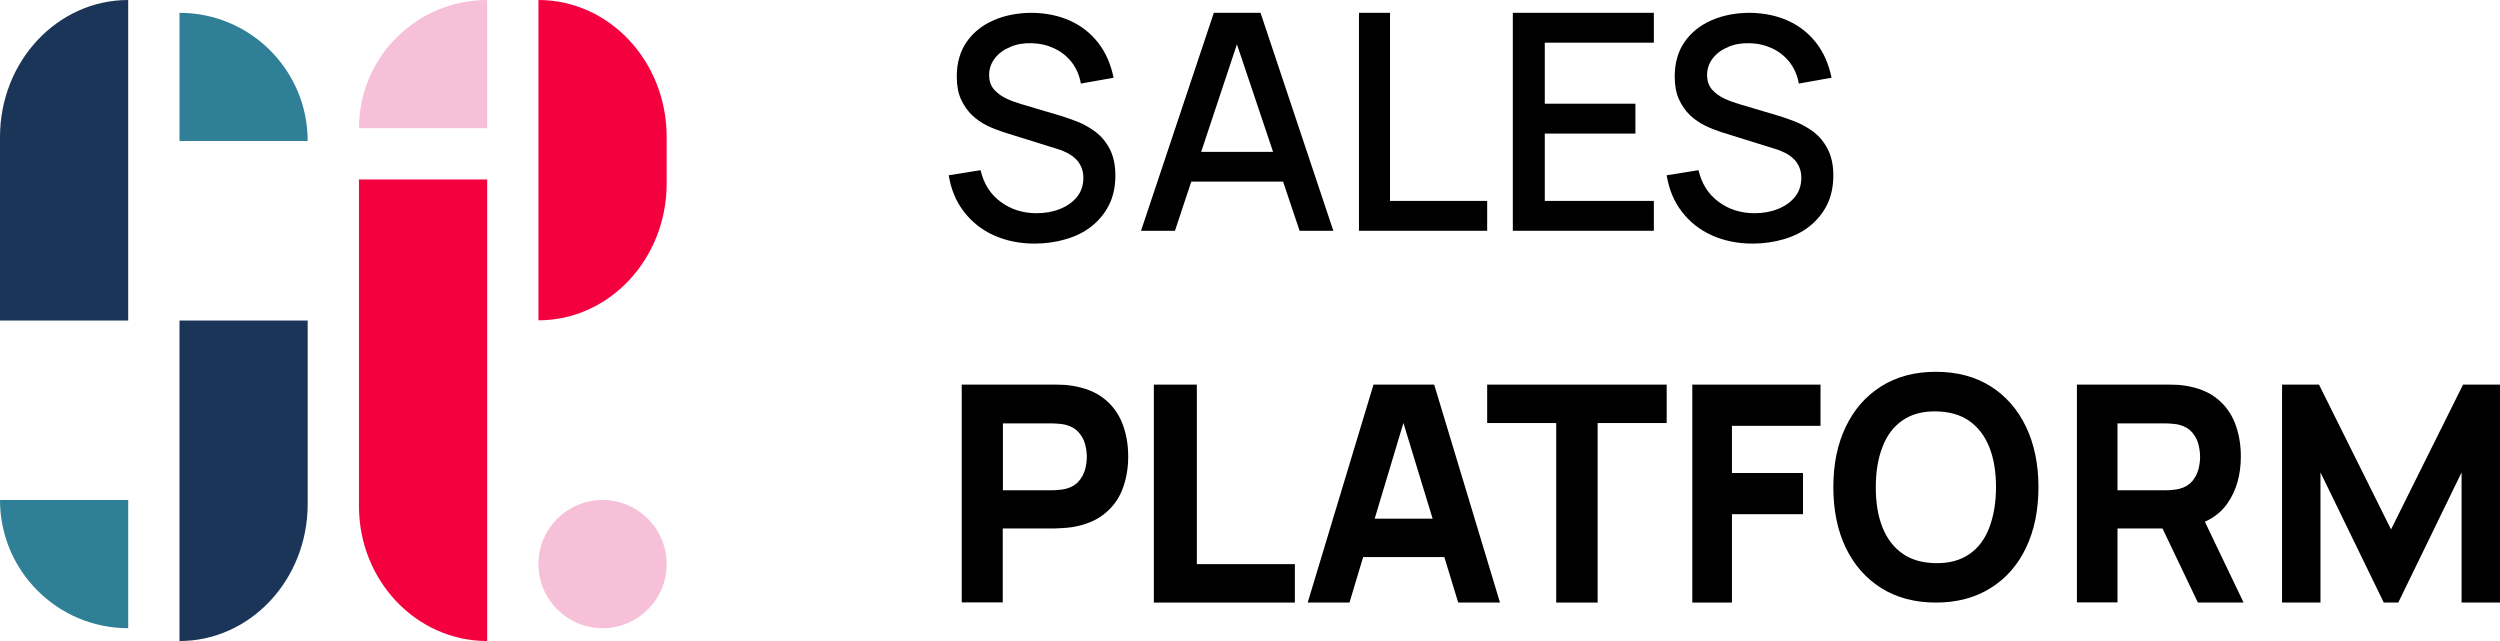
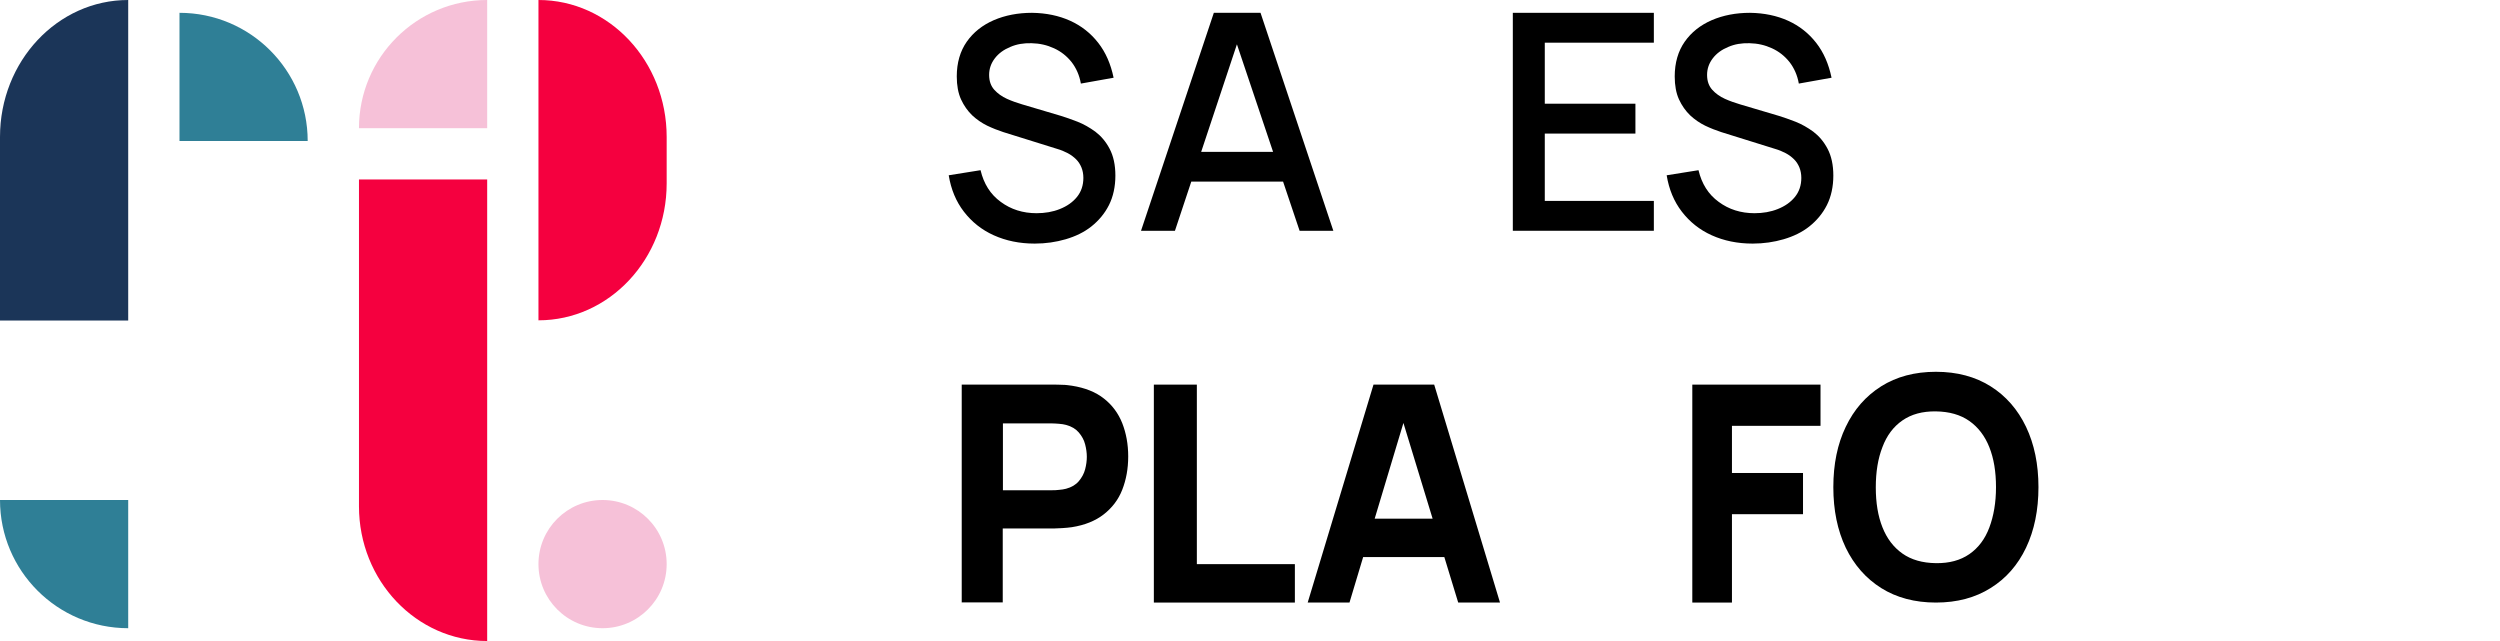
<svg xmlns="http://www.w3.org/2000/svg" width="195" height="50" viewBox="0 0 195 50" fill="none">
  <path d="M80.695 19C79.524 19 78.463 18.779 77.515 18.352C76.567 17.926 75.799 17.307 75.186 16.513C74.572 15.718 74.181 14.776 74 13.672L76.483 13.275C76.734 14.334 77.25 15.159 78.059 15.747C78.854 16.336 79.789 16.63 80.849 16.63C81.504 16.63 82.118 16.527 82.662 16.307C83.22 16.086 83.666 15.777 84.001 15.365C84.336 14.953 84.503 14.452 84.503 13.878C84.503 13.569 84.447 13.289 84.35 13.054C84.252 12.819 84.113 12.598 83.931 12.421C83.75 12.245 83.541 12.083 83.29 11.95C83.039 11.818 82.76 11.7 82.453 11.612L78.254 10.302C77.85 10.169 77.431 10.007 76.999 9.801C76.581 9.595 76.19 9.33 75.827 8.992C75.478 8.653 75.186 8.241 74.962 7.756C74.739 7.27 74.628 6.666 74.628 5.96C74.628 4.9 74.893 3.988 75.409 3.252C75.925 2.516 76.636 1.957 77.515 1.574C78.408 1.191 79.398 1 80.5 1C81.602 1.015 82.592 1.221 83.471 1.618C84.35 2.016 85.075 2.59 85.661 3.34C86.247 4.091 86.637 4.989 86.861 6.063L84.308 6.519C84.196 5.872 83.945 5.312 83.583 4.841C83.206 4.37 82.76 4.017 82.216 3.767C81.672 3.517 81.1 3.384 80.458 3.37C79.844 3.355 79.3 3.443 78.798 3.664C78.296 3.87 77.892 4.164 77.599 4.547C77.306 4.93 77.152 5.356 77.152 5.842C77.152 6.328 77.292 6.711 77.557 7.005C77.822 7.299 78.157 7.535 78.547 7.711C78.938 7.888 79.328 8.02 79.719 8.138L82.746 9.036C83.122 9.154 83.555 9.301 84.043 9.492C84.531 9.684 84.991 9.948 85.438 10.272C85.884 10.611 86.261 11.052 86.554 11.612C86.847 12.171 87 12.863 87 13.702C87 14.54 86.833 15.335 86.498 15.998C86.163 16.66 85.703 17.204 85.131 17.661C84.559 18.117 83.876 18.441 83.122 18.662C82.369 18.882 81.56 19 80.723 19H80.695Z" fill="black" />
  <path d="M89 18L94.679 1H98.321L104 18H101.369L96.151 2.477H96.805L91.646 18H89.015H89ZM91.944 14.163V11.846H101.056V14.163H91.944Z" fill="black" />
-   <path d="M106 17.985V1H108.422V15.671H116V18H106V17.985Z" fill="black" />
  <path d="M118 17.985V1H129V3.329H120.493V8.089H127.563V10.419H120.493V15.671H129V18H118V17.985Z" fill="black" />
  <path d="M136.695 19C135.524 19 134.464 18.779 133.515 18.352C132.567 17.926 131.799 17.307 131.186 16.513C130.572 15.718 130.181 14.776 130 13.672L132.483 13.275C132.734 14.334 133.25 15.159 134.059 15.747C134.854 16.336 135.789 16.63 136.849 16.63C137.504 16.63 138.118 16.527 138.662 16.307C139.22 16.086 139.666 15.777 140.001 15.365C140.336 14.953 140.503 14.452 140.503 13.878C140.503 13.569 140.447 13.289 140.35 13.054C140.252 12.819 140.113 12.598 139.931 12.421C139.75 12.245 139.541 12.083 139.29 11.95C139.039 11.818 138.76 11.7 138.453 11.612L134.254 10.302C133.85 10.169 133.431 10.007 132.999 9.801C132.58 9.595 132.19 9.33 131.827 8.992C131.479 8.653 131.186 8.241 130.962 7.756C130.739 7.27 130.628 6.666 130.628 5.96C130.628 4.9 130.893 3.988 131.409 3.252C131.925 2.516 132.636 1.957 133.515 1.574C134.408 1.191 135.398 1 136.5 1C137.602 1.015 138.592 1.221 139.471 1.618C140.35 2.016 141.075 2.59 141.661 3.34C142.247 4.091 142.637 4.989 142.861 6.063L140.308 6.519C140.196 5.872 139.945 5.312 139.583 4.841C139.206 4.37 138.76 4.017 138.216 3.767C137.672 3.517 137.1 3.384 136.458 3.37C135.844 3.355 135.3 3.443 134.798 3.664C134.296 3.87 133.892 4.164 133.599 4.547C133.306 4.93 133.152 5.356 133.152 5.842C133.152 6.328 133.292 6.711 133.557 7.005C133.822 7.299 134.157 7.535 134.547 7.711C134.938 7.888 135.328 8.02 135.719 8.138L138.746 9.036C139.122 9.154 139.555 9.301 140.043 9.492C140.531 9.684 140.991 9.948 141.438 10.272C141.884 10.611 142.261 11.052 142.554 11.612C142.847 12.171 143 12.863 143 13.702C143 14.54 142.833 15.335 142.498 15.998C142.163 16.66 141.703 17.204 141.131 17.661C140.559 18.117 139.876 18.441 139.122 18.662C138.369 18.882 137.56 19 136.723 19H136.695Z" fill="black" />
  <path d="M75.014 47V30H82.195C82.354 30 82.586 30 82.861 30.015C83.136 30.015 83.396 30.058 83.614 30.087C84.627 30.246 85.467 30.579 86.104 31.086C86.755 31.593 87.233 32.245 87.537 33.012C87.841 33.794 88 34.648 88 35.604C88 36.56 87.841 37.414 87.537 38.196C87.233 38.978 86.74 39.615 86.089 40.122C85.438 40.629 84.612 40.962 83.599 41.121C83.382 41.15 83.121 41.179 82.846 41.193C82.557 41.208 82.34 41.222 82.18 41.222H78.214V46.986H75L75.014 47ZM78.228 38.239H82.05C82.209 38.239 82.398 38.239 82.6 38.21C82.803 38.196 82.977 38.167 83.15 38.123C83.585 38.008 83.918 37.805 84.149 37.53C84.381 37.255 84.555 36.936 84.641 36.603C84.728 36.27 84.772 35.937 84.772 35.633C84.772 35.329 84.728 34.996 84.641 34.663C84.555 34.315 84.381 34.011 84.149 33.736C83.918 33.461 83.585 33.258 83.15 33.142C82.991 33.099 82.803 33.07 82.6 33.055C82.398 33.041 82.224 33.026 82.05 33.026H78.228V38.268V38.239Z" fill="black" />
  <path d="M90 47V30H93.354V44.003H101V47H90.015H90Z" fill="black" />
  <path d="M102 47L107.133 30H111.867L117 47H113.74L109.164 31.998H109.765L105.26 47H102ZM105.074 43.452V40.455H113.94V43.452H105.074Z" fill="black" />
-   <path d="M121.385 47V32.997H116V30H130V32.997H124.615V47H121.385Z" fill="black" />
  <path d="M132 47V30H142V33.215H135.092V36.893H140.635V40.107H135.092V47H132Z" fill="black" />
  <path d="M151 47C149.358 47 147.926 46.618 146.733 45.868C145.54 45.118 144.614 44.059 143.968 42.721C143.323 41.368 143 39.794 143 38C143 36.206 143.323 34.632 143.968 33.294C144.614 31.941 145.526 30.897 146.733 30.132C147.926 29.382 149.344 29 151 29C152.656 29 154.074 29.382 155.267 30.132C156.46 30.882 157.386 31.941 158.032 33.294C158.677 34.647 159 36.221 159 38C159 39.779 158.677 41.368 158.032 42.721C157.386 44.074 156.474 45.118 155.267 45.868C154.074 46.618 152.656 47 151 47ZM151 43.926C152.039 43.941 152.909 43.706 153.611 43.221C154.312 42.735 154.832 42.044 155.168 41.147C155.505 40.25 155.688 39.206 155.688 38C155.688 36.794 155.519 35.765 155.168 34.882C154.818 34 154.298 33.324 153.611 32.838C152.923 32.353 152.053 32.103 151 32.088C149.947 32.074 149.091 32.309 148.389 32.794C147.688 33.279 147.168 33.971 146.832 34.868C146.481 35.765 146.312 36.809 146.312 38.015C146.312 39.221 146.481 40.25 146.832 41.132C147.182 42.015 147.702 42.691 148.389 43.176C149.077 43.662 149.947 43.912 151 43.926Z" fill="black" />
-   <path d="M162 47V30H169.07C169.227 30 169.455 30 169.726 30.015C169.997 30.015 170.253 30.058 170.467 30.087C171.465 30.246 172.292 30.579 172.919 31.086C173.56 31.593 174.031 32.245 174.33 33.012C174.629 33.794 174.786 34.648 174.786 35.604C174.786 37.023 174.444 38.254 173.746 39.253C173.047 40.267 171.95 40.889 170.467 41.121L169.07 41.222H165.164V46.986H162V47ZM165.164 38.239H168.928C169.084 38.239 169.27 38.239 169.469 38.21C169.669 38.196 169.84 38.167 170.011 38.123C170.439 38.008 170.766 37.805 170.995 37.53C171.223 37.255 171.394 36.936 171.479 36.603C171.565 36.27 171.607 35.937 171.607 35.633C171.607 35.329 171.565 34.996 171.479 34.663C171.394 34.315 171.223 34.011 170.995 33.736C170.766 33.461 170.439 33.258 170.011 33.142C169.854 33.099 169.669 33.07 169.469 33.055C169.27 33.041 169.099 33.026 168.928 33.026H165.164V38.268V38.239ZM171.436 47L168.129 40.078L171.379 39.441L175 47H171.422H171.436Z" fill="black" />
-   <path d="M178 47V30H180.882L186.5 41.295L192.118 30H195V47H192.003V36.849L187.065 47H185.935L180.997 36.849V47H178Z" fill="black" />
  <path d="M10 0V25H0V10.683C0 4.782 4.477 0 10 0Z" fill="#1B3558" />
-   <path d="M14 50L14 25H24L24 39.317C24 45.218 19.523 50 14 50Z" fill="#1B3558" />
  <path d="M0 39H10V49C4.477 49 0 44.523 0 39Z" fill="#2F7F96" />
  <path d="M24 11L14 11L14 1C19.523 1 24 5.477 24 11Z" fill="#2F7F96" />
  <path d="M28 14H38V50C32.477 50 28 45.295 28 39.491V14.014V14Z" fill="#F5003F" />
  <path d="M42 25V0C47.523 0 52 4.782 52 10.683V14.303C52 20.203 47.523 24.985 42 24.985V25Z" fill="#F5003F" />
  <path d="M38 0V10H28C28 4.477 32.477 0 38 0Z" fill="#F6C1D8" />
  <path d="M47 49C49.761 49 52 46.761 52 44C52 41.239 49.761 39 47 39C44.239 39 42 41.239 42 44C42 46.761 44.239 49 47 49Z" fill="#F6C1D8" />
</svg>